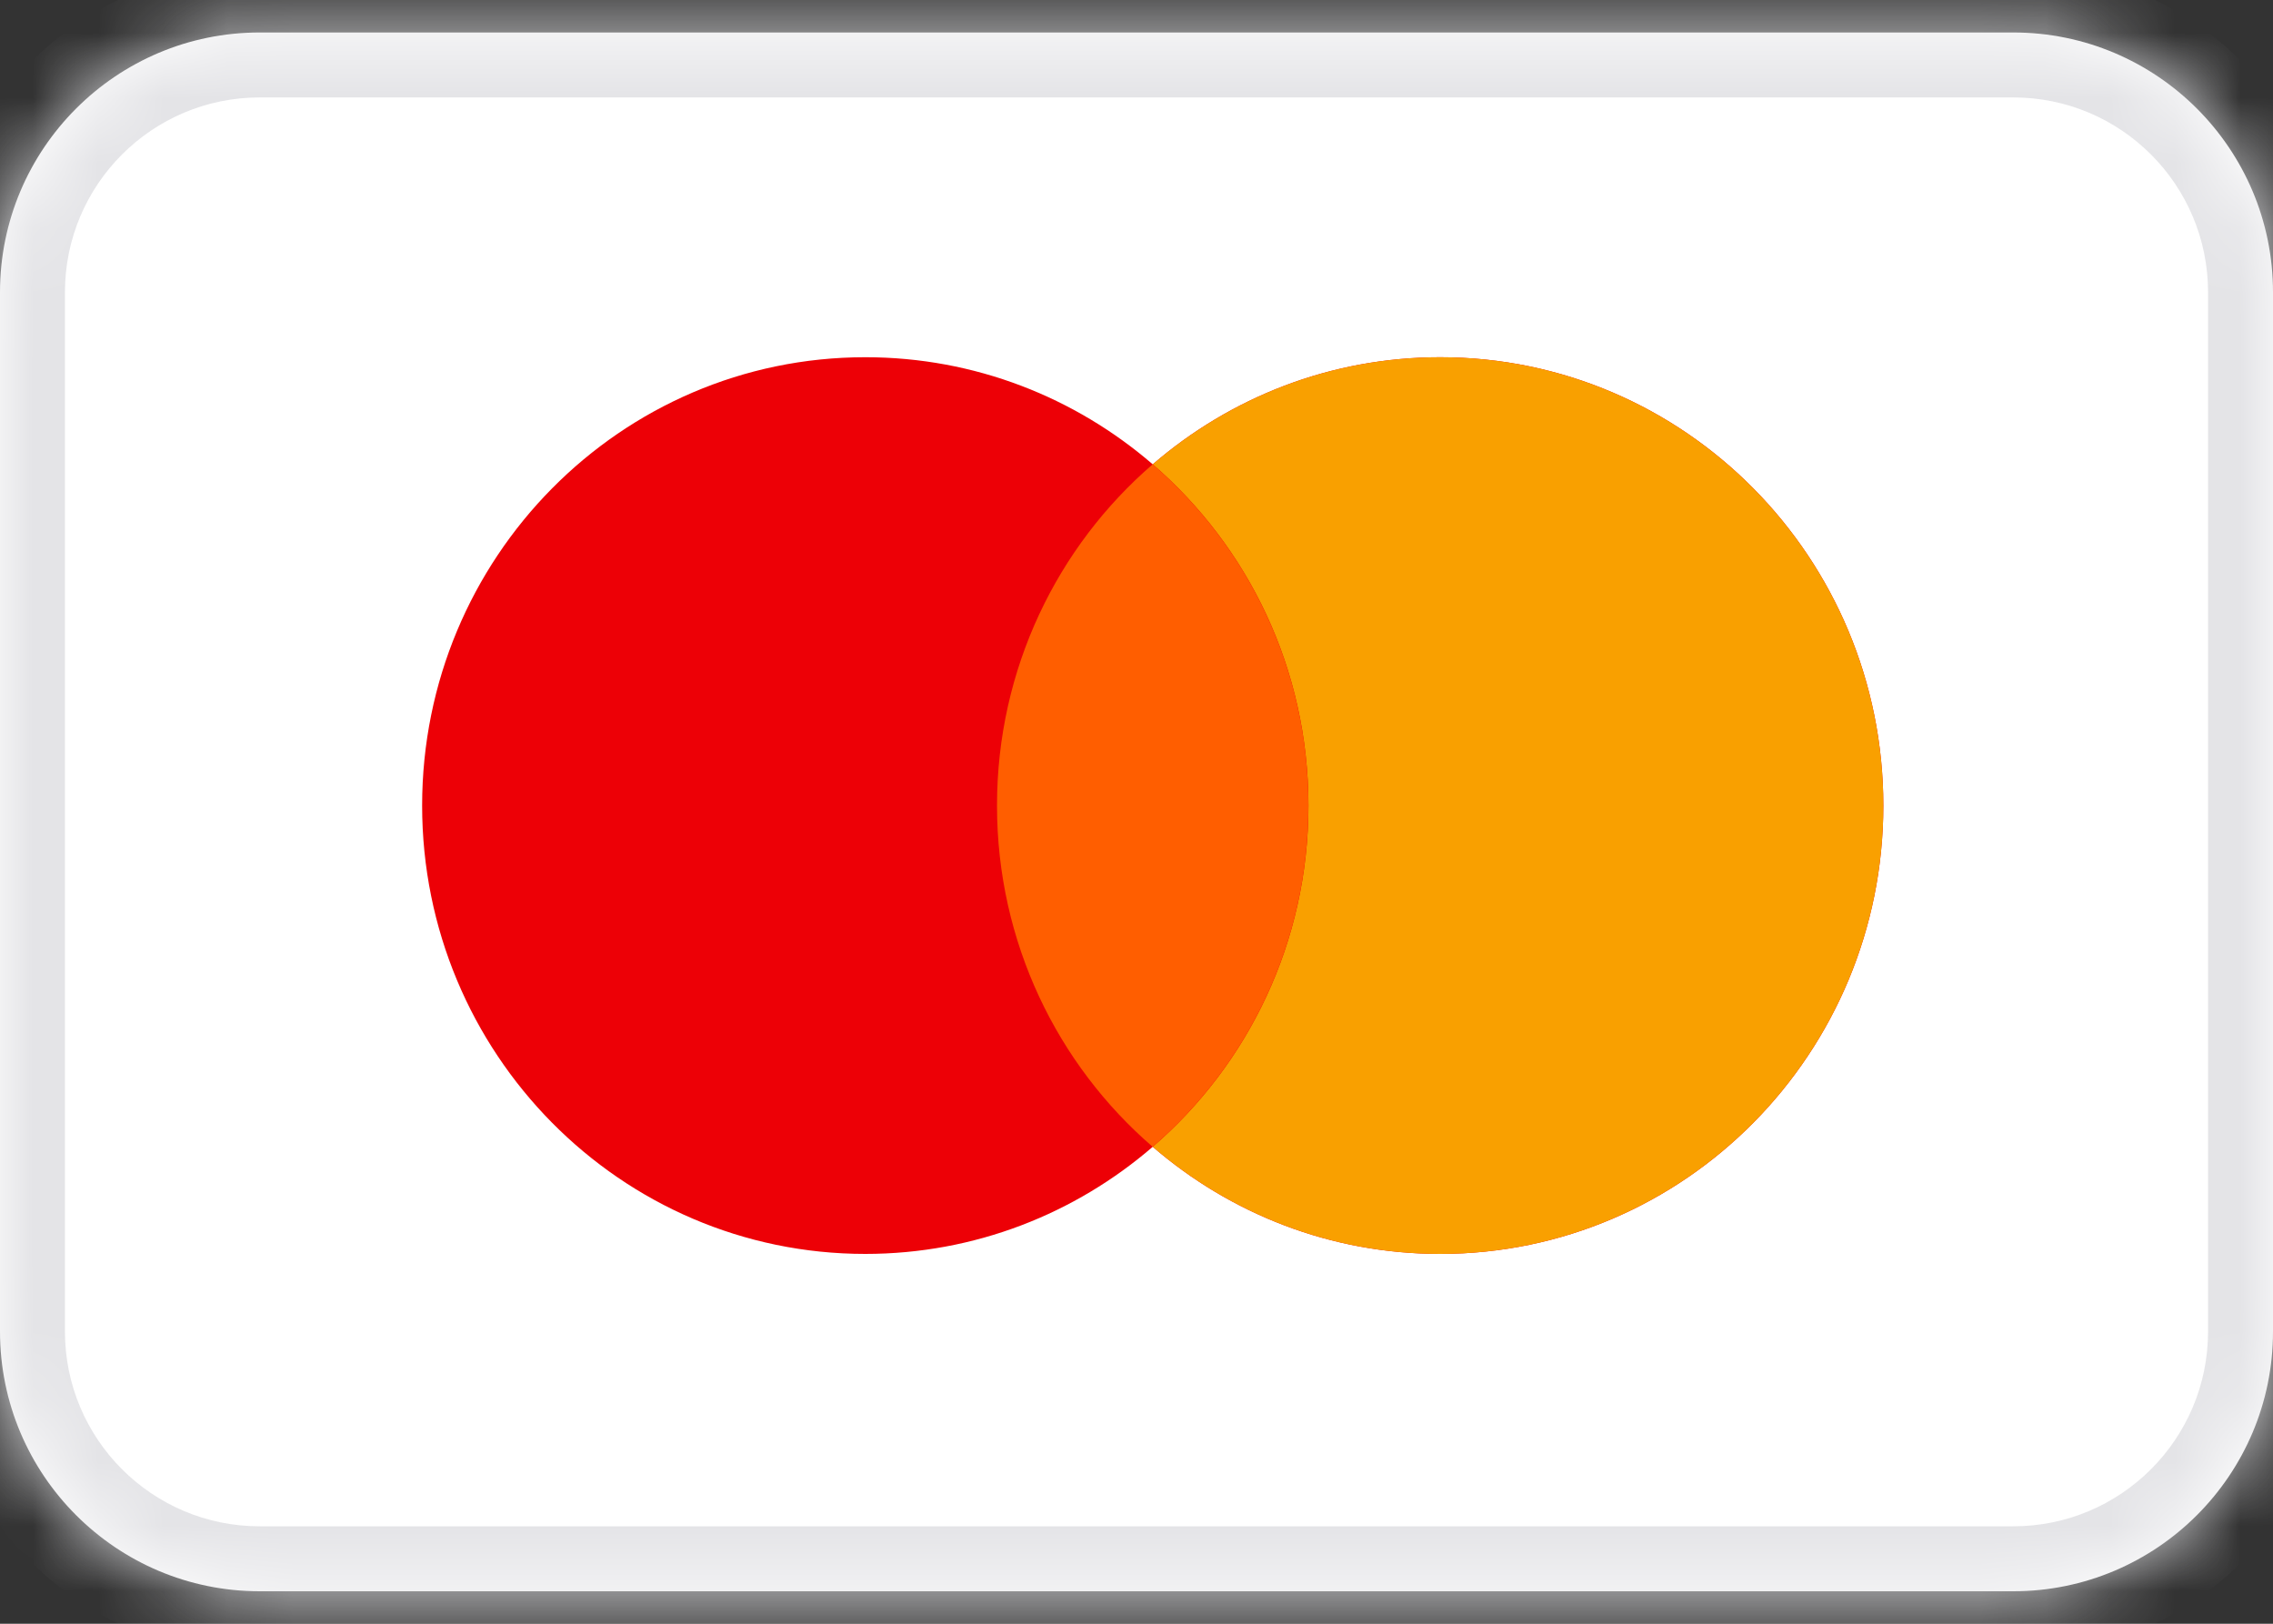
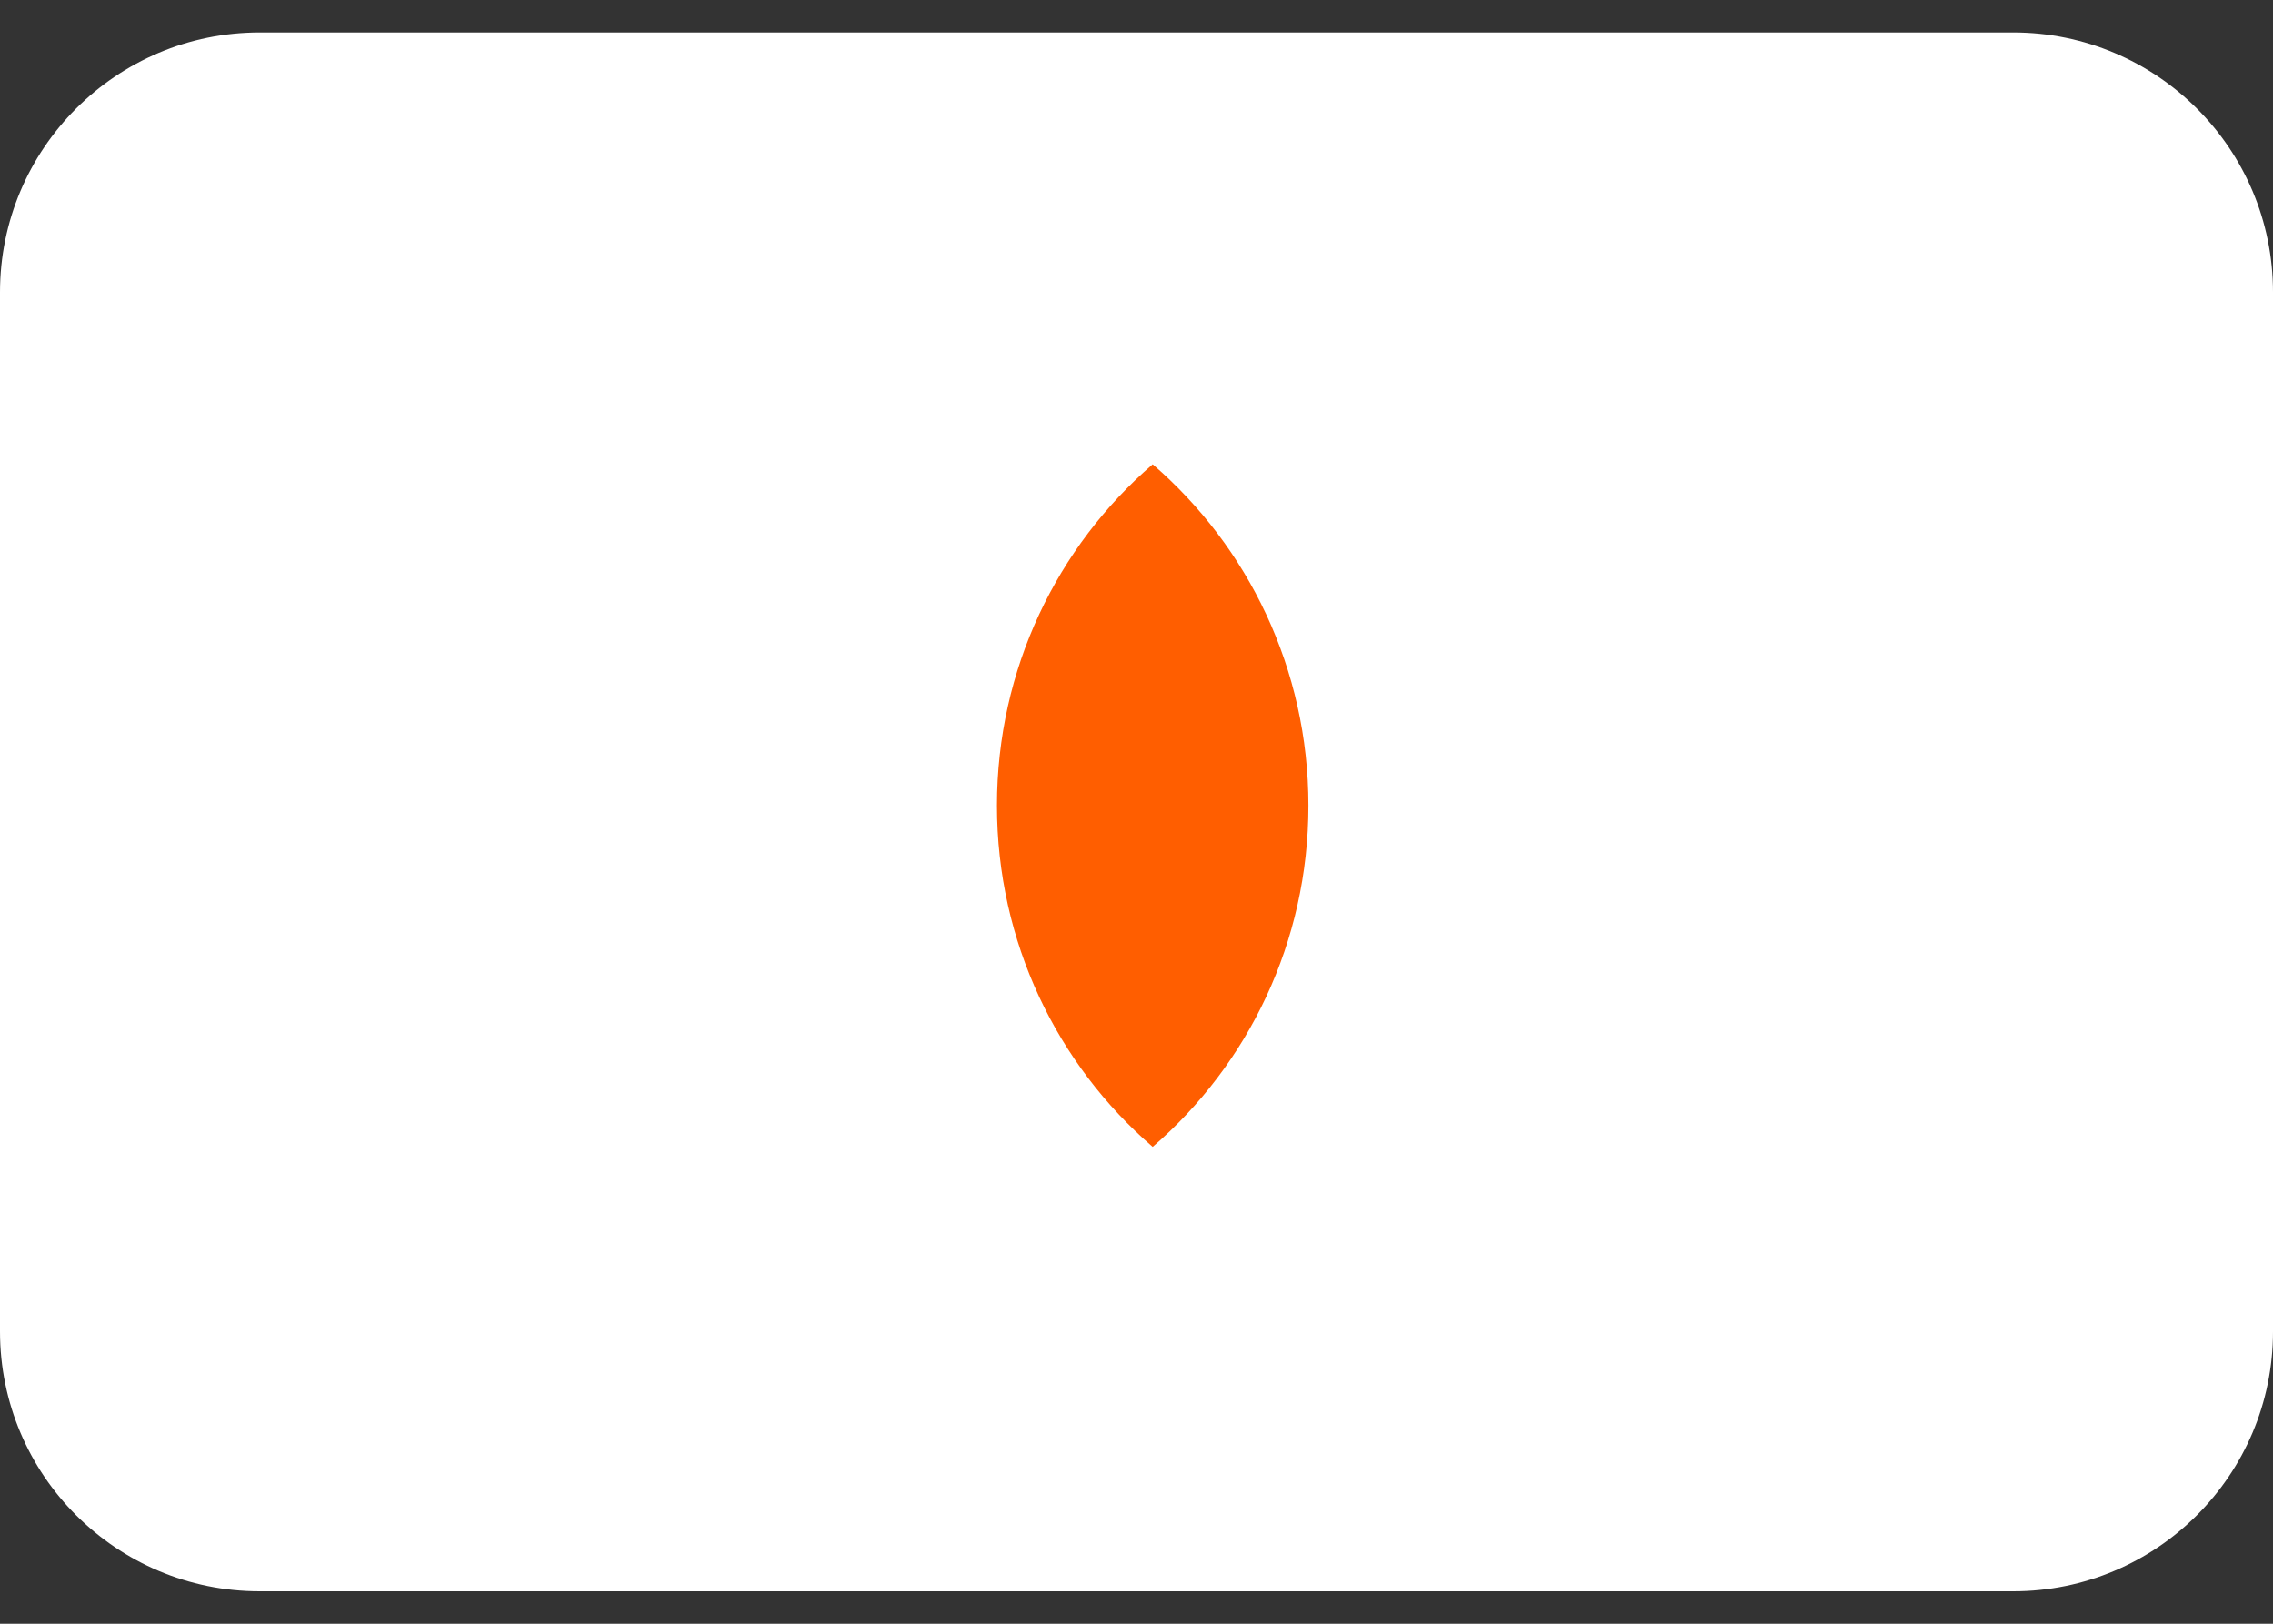
<svg xmlns="http://www.w3.org/2000/svg" width="35" height="25" viewBox="0 0 35 25" fill="none">
  <rect x="0" y="0" width="35" height="25" fill="#333333" stroke="none" />
  <mask id="path-1-inside-1_22684_7387" fill="white">
-     <path d="M0 4.5C0 2.291 1.791 0.5 4 0.5H31C33.209 0.5 35 2.291 35 4.5V20.5C35 22.709 33.209 24.5 31 24.5H4C1.791 24.5 0 22.709 0 20.5V4.5Z" />
-   </mask>
+     </mask>
  <path d="M0 4.5C0 2.291 1.791 0.5 4 0.5H31C33.209 0.5 35 2.291 35 4.5V20.5C35 22.709 33.209 24.5 31 24.5H4C1.791 24.5 0 22.709 0 20.5V4.5Z" fill="white" />
-   <path d="M4 0.5V1.5H31V0.5V-0.5H4V0.5ZM35 4.5H34V20.5H35H36V4.5H35ZM31 24.5V23.5H4V24.5V25.5H31V24.5ZM0 20.5H1V4.5H0H-1V20.5H0ZM4 24.5V23.5C2.343 23.5 1 22.157 1 20.5H0H-1C-1 23.261 1.239 25.5 4 25.5V24.5ZM35 20.5H34C34 22.157 32.657 23.5 31 23.5V24.5V25.5C33.761 25.5 36 23.261 36 20.5H35ZM31 0.5V1.5C32.657 1.5 34 2.843 34 4.5H35H36C36 1.739 33.761 -0.5 31 -0.5V0.5ZM4 0.5V-0.5C1.239 -0.5 -1 1.739 -1 4.5H0H1C1 2.843 2.343 1.5 4 1.5V0.5Z" fill="#E4E4E7" mask="url(#path-1-inside-1_22684_7387)" />
-   <path fill-rule="evenodd" clip-rule="evenodd" d="M17.75 17.657C16.558 18.685 15.013 19.306 13.324 19.306C9.555 19.306 6.5 16.215 6.5 12.403C6.5 8.591 9.555 5.5 13.324 5.5C15.013 5.5 16.558 6.121 17.75 7.149C18.942 6.121 20.487 5.5 22.176 5.5C25.945 5.5 29 8.591 29 12.403C29 16.215 25.945 19.306 22.176 19.306C20.487 19.306 18.942 18.685 17.75 17.657Z" fill="#ED0006" />
-   <path fill-rule="evenodd" clip-rule="evenodd" d="M17.75 17.657C19.217 16.391 20.148 14.507 20.148 12.403C20.148 10.299 19.217 8.415 17.75 7.149C18.942 6.121 20.487 5.5 22.176 5.5C25.945 5.5 29 8.591 29 12.403C29 16.215 25.945 19.306 22.176 19.306C20.487 19.306 18.942 18.685 17.75 17.657Z" fill="#F9A000" />
  <path fill-rule="evenodd" clip-rule="evenodd" d="M17.749 7.149C19.216 8.415 20.147 10.299 20.147 12.403C20.147 14.507 19.216 16.391 17.749 17.657C16.282 16.391 15.352 14.507 15.352 12.403C15.352 10.299 16.282 8.415 17.749 7.149Z" fill="#FF5E00" />
</svg>